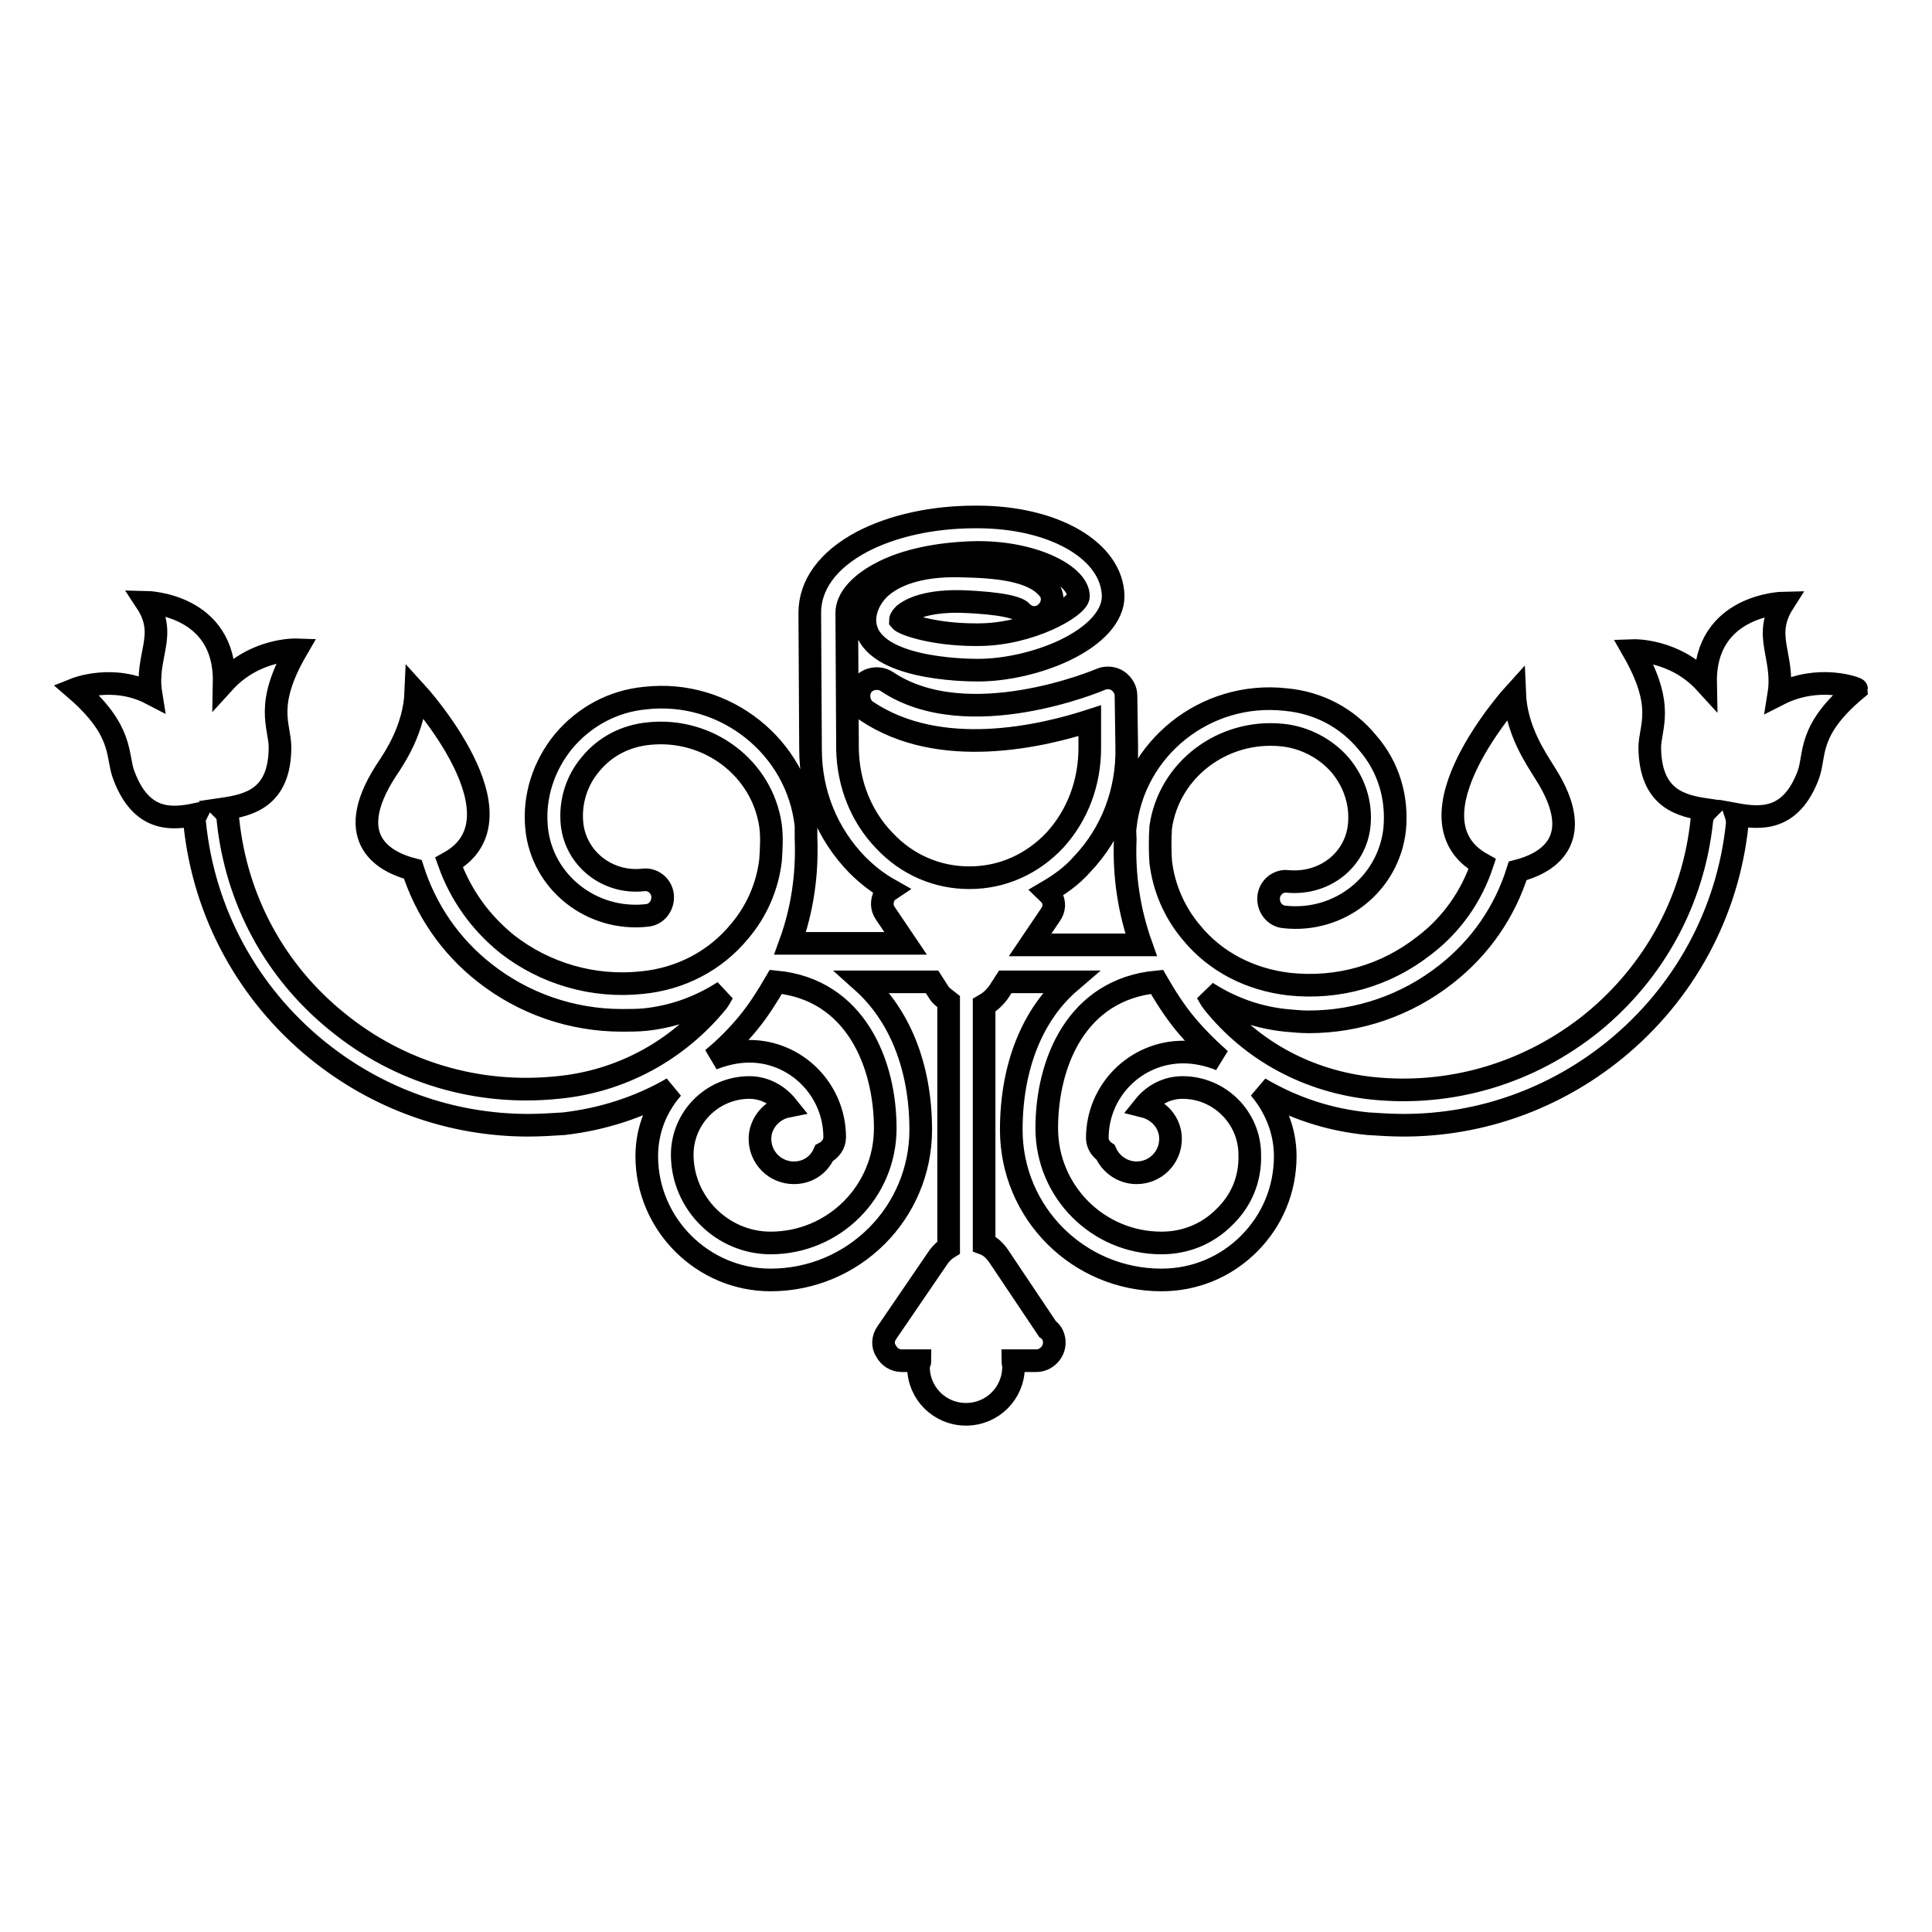
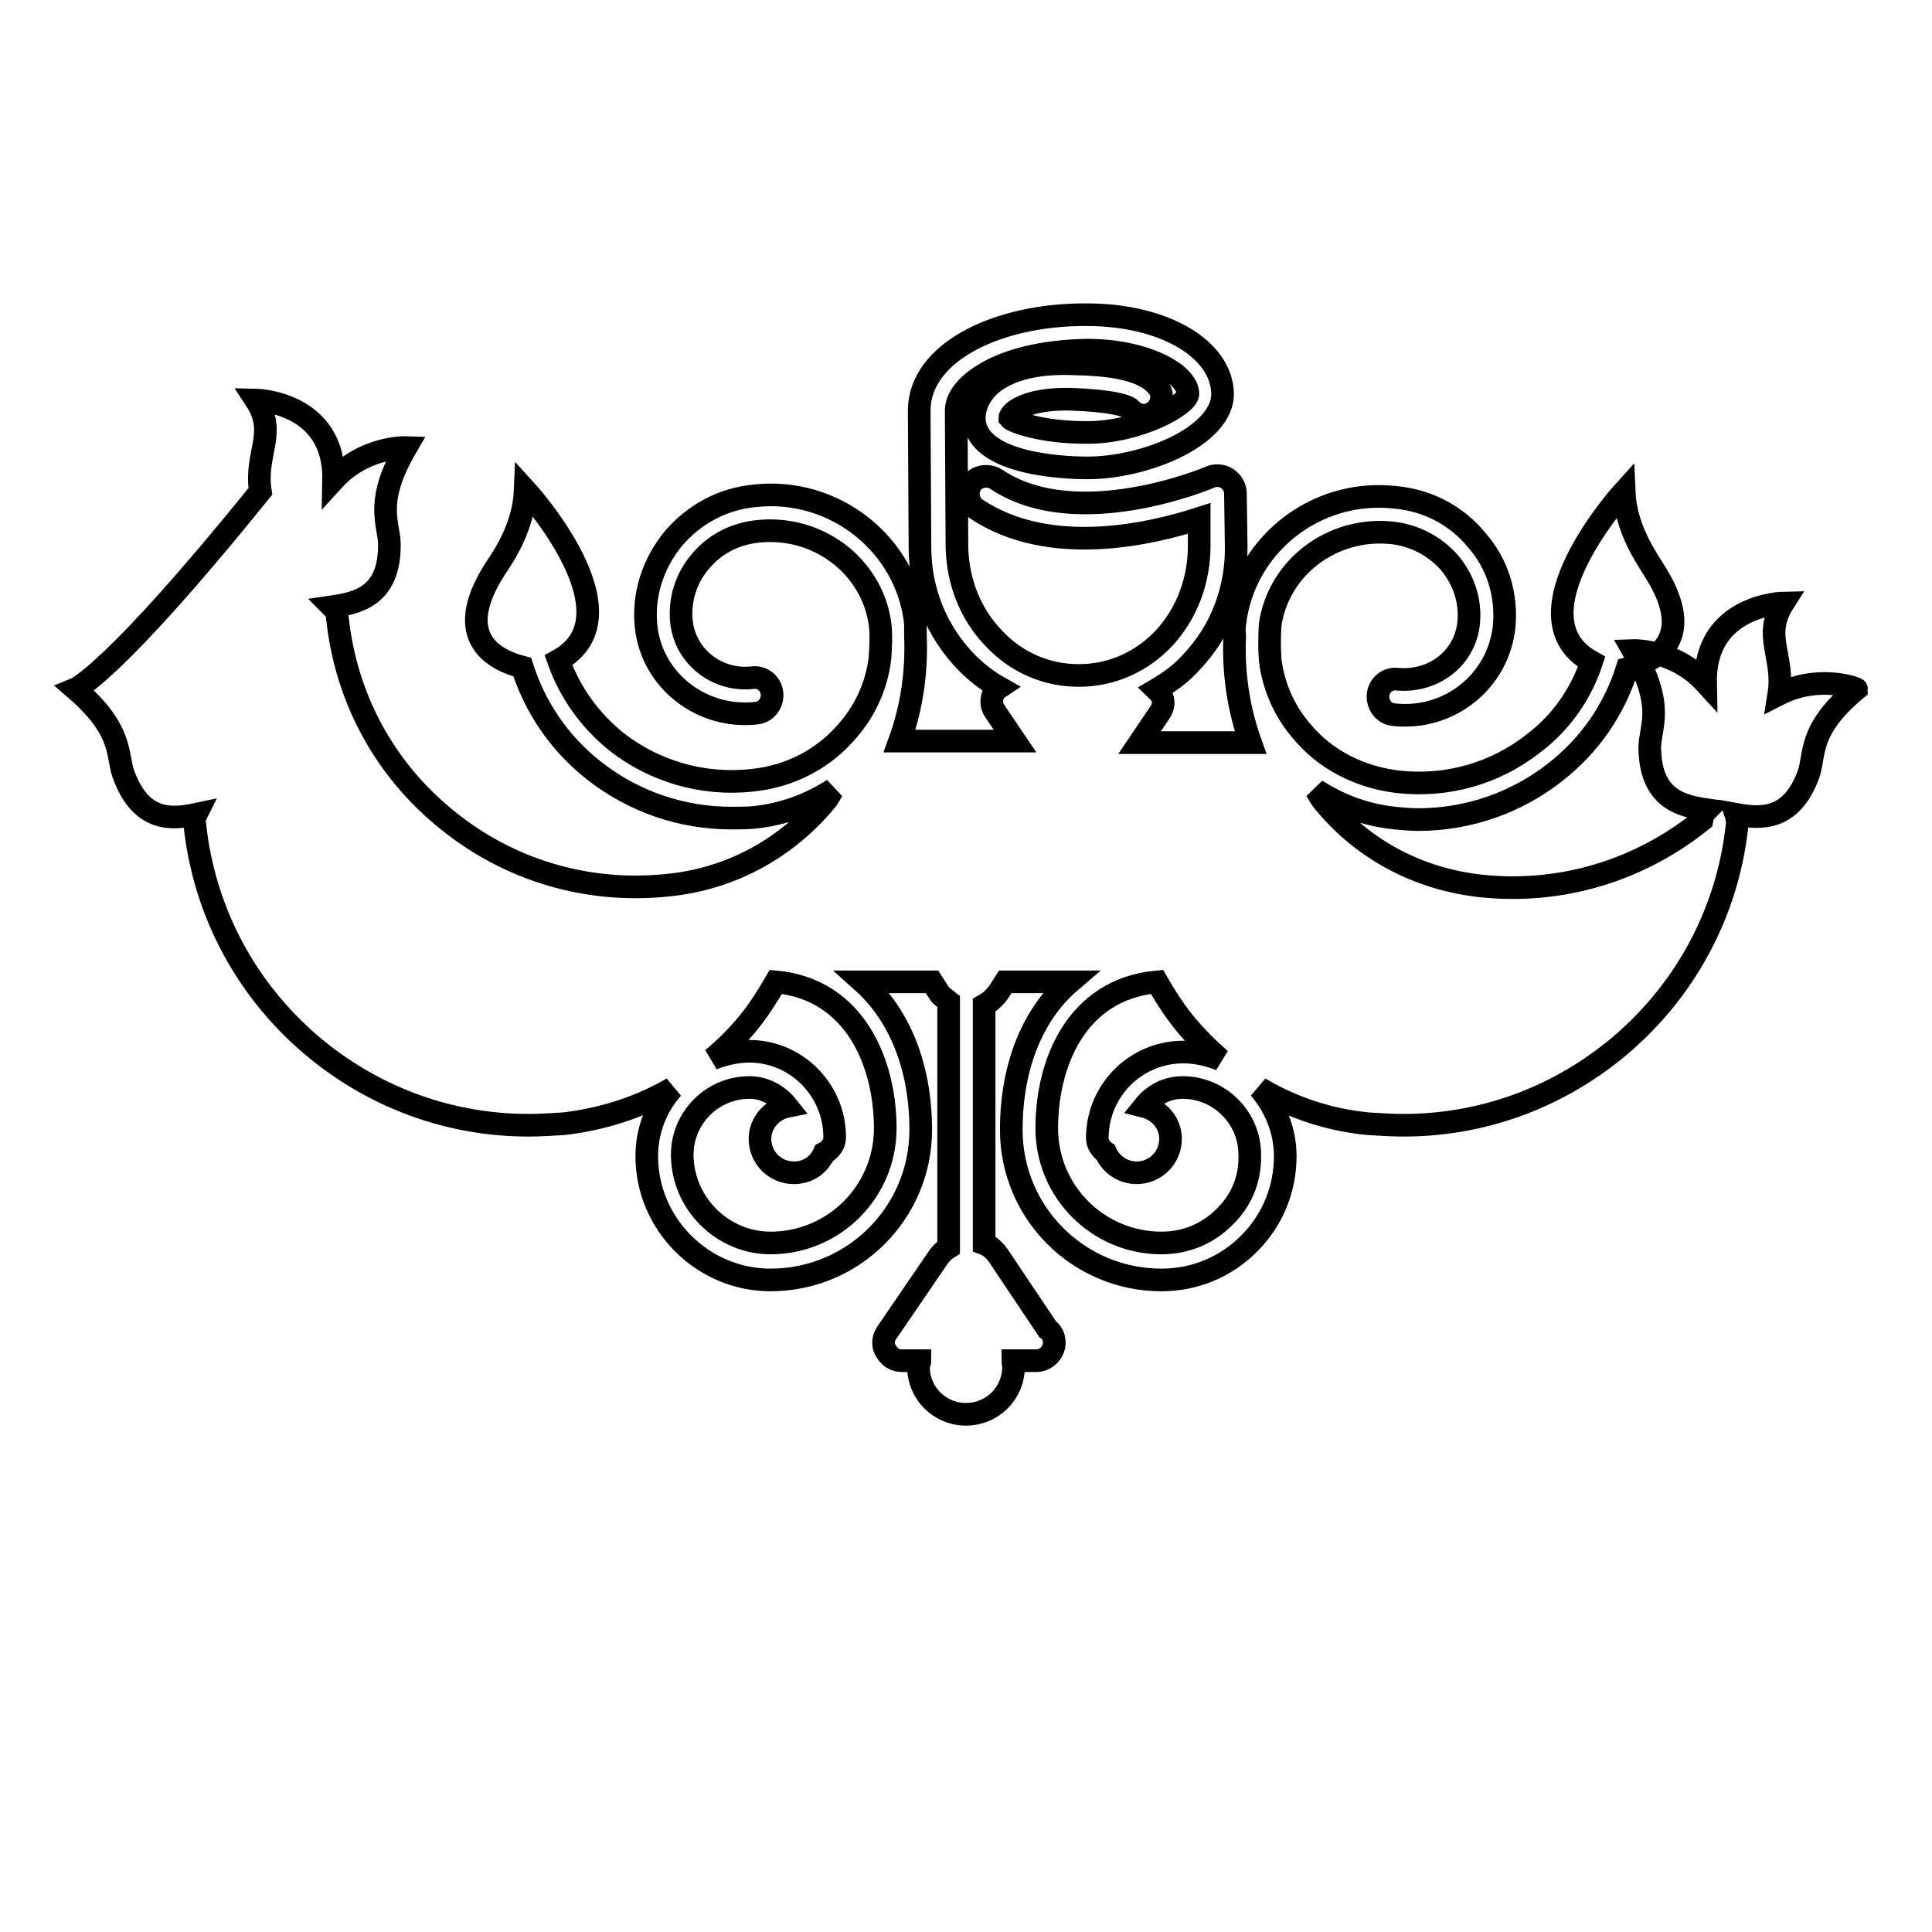
<svg xmlns="http://www.w3.org/2000/svg" version="1.1" x="0px" y="0px" viewBox="0 0 256 256" enable-background="new 0 0 256 256" xml:space="preserve">
  <g>
    <g>
      <g>
        <g>
-           <path stroke-width="3" fill-opacity="0" stroke="#000000" d="M235.7,92c0.8-5-2.2-7.7,0.6-12.1c0,0-10.5,0.2-10.3,10.6c-4.1-4.5-9.6-4.3-9.6-4.3c4.3,7.5,2.2,10.1,2.2,12.9c0.1,6.8,4.2,7.7,7.6,8.2c-0.4,0.4-0.6,0.8-0.7,1.4c-1.1,10.6-6.3,20.1-14.5,26.8c-8.3,6.7-18.7,9.8-29.2,8.7c-8.4-0.9-15.9-4.9-21.1-11.4c-0.3-0.4-0.5-0.8-0.8-1.3c3.1,2,6.6,3.3,10.4,3.7c1.1,0.1,2.1,0.2,3.1,0.2c6.6,0,13-2.2,18.2-6.3c4.6-3.6,7.8-8.3,9.5-13.7c3.5-0.9,9.5-3.8,3.6-13c-1.1-1.8-3.8-5.6-4-10.5c0,0-15.1,16.6-4.3,22.6c-1.4,4.2-4,8-7.7,10.8c-5.1,4-11.4,5.8-17.9,5.1c-5.1-0.6-9.7-2.9-12.9-6.8c-2.3-2.7-3.7-6-4.1-9.4c-0.1-1.5-0.1-3,0-4.6v0c1.1-7.6,8.2-13,16.1-12.2c3,0.3,5.8,1.8,7.7,4c1.9,2.3,2.8,5.1,2.5,8c-0.5,4.6-4.6,7.8-9.4,7.4c-1.3-0.2-2.5,0.8-2.6,2.1c-0.1,1.3,0.8,2.5,2.1,2.6c7.3,0.8,13.8-4.4,14.6-11.6c0.4-4.2-0.8-8.3-3.6-11.5c-2.7-3.3-6.5-5.3-10.8-5.7c-10.7-1.2-20.2,6.5-21.3,16.9c-0.1,0.6,0,1.1,0,1.6c-0.2,4.8,0.5,9.5,2.1,14h-14.7l2.7-4c0.5-0.7,0.6-1.6,0.1-2.4c-0.1-0.3-0.4-0.4-0.6-0.6c1.7-1,3.3-2.1,4.7-3.7c3.9-4.1,6-9.6,5.9-15.4l-0.1-6.9c0-0.8-0.4-1.5-1.1-2c-0.6-0.4-1.5-0.5-2.2-0.2c-0.2,0.1-17.7,7.5-28.4,0.3c-1.1-0.7-2.6-0.4-3.3,0.6c-0.7,1.1-0.4,2.6,0.6,3.3c9.8,6.6,23.4,3.3,29.6,1.3l0,3.6c0,4.6-1.6,8.9-4.6,12.2c-3,3.2-7,5-11.3,5c0,0-0.1,0-0.1,0c-4.2,0-8.2-1.7-11.2-4.9c-3.1-3.2-4.8-7.5-4.9-12.1l-0.1-18.1c0-1.8,1.6-3.7,4.4-5.2c3.3-1.8,7.9-2.7,12.8-2.8c0.1,0,0.2,0,0.2,0c7.6,0,13.3,3.1,13.3,5.8c0,1.4-6.4,5.1-13.3,5.1c-0.1,0-0.2,0-0.3,0c-5.7,0-9.6-1.4-10-1.9c0-0.2,0.2-0.5,0.5-0.8c0.5-0.4,2.4-1.8,7.5-1.7c5.8,0.2,7.6,0.9,8,1.3c0.9,1,2.3,1.1,3.3,0.2c1-0.9,1.1-2.4,0.2-3.3c-2.1-2.4-6.8-2.8-11.3-2.9c-6.2-0.2-9.4,1.5-11,3c-1.2,1.2-1.9,2.7-1.9,4.2c0.1,6.5,13.4,6.6,15,6.6c3.7,0,8-1,11.4-2.6c4.2-2,6.5-4.6,6.5-7.2c-0.1-6-7.8-10.5-18-10.5c-0.1,0-0.2,0-0.3,0c-5.7,0-11,1.2-15,3.3c-4.5,2.4-6.9,5.7-6.9,9.4l0.1,18.1c0,5.8,2.2,11.2,6.2,15.3c1.3,1.3,2.7,2.4,4.3,3.3c-0.3,0.2-0.5,0.4-0.7,0.7c-0.4,0.8-0.4,1.7,0.1,2.4l2.7,4h-15.3c1.6-4.4,2.3-9.1,2.1-14c0-0.6,0-1.1,0-1.6c-1.1-10.4-10.7-18.1-21.3-16.9c-4.3,0.4-8.1,2.5-10.8,5.7c-2.7,3.3-4,7.4-3.6,11.5c0.7,7.2,7.3,12.4,14.6,11.6c1.3-0.1,2.2-1.3,2.1-2.6c-0.1-1.3-1.3-2.3-2.6-2.1c-4.7,0.5-8.9-2.8-9.4-7.4c-0.3-2.9,0.6-5.8,2.5-8c1.9-2.3,4.6-3.7,7.7-4c7.9-0.8,15,4.6,16.1,12.2c0,0,0,0,0,0c0.2,1.5,0.1,3.1,0,4.6c-0.4,3.4-1.8,6.7-4.1,9.4c-3.2,3.9-7.8,6.3-12.9,6.8c-6.5,0.7-12.9-1.2-17.9-5.1c-3.6-2.9-6.2-6.6-7.7-10.8c10.8-6-4.4-22.6-4.4-22.6c-0.2,4.9-2.8,8.7-4,10.5c-5.9,9.2,0.1,12.1,3.6,13c1.7,5.3,4.9,10.1,9.5,13.7c5.2,4.1,11.6,6.3,18.2,6.3c1,0,2.1,0,3.1-0.1c3.8-0.4,7.3-1.7,10.4-3.7c-0.3,0.4-0.5,0.9-0.8,1.3c-5.3,6.5-12.8,10.6-21.2,11.4c-10.6,1.1-21-2-29.2-8.7c-8.3-6.7-13.4-16.2-14.5-26.8c0-0.6-0.3-1-0.7-1.4c3.4-0.5,7.6-1.4,7.6-8.2c0-2.8-2.1-5.5,2.2-12.9c0,0-5.5-0.2-9.6,4.3c0.2-10.4-10.3-10.6-10.3-10.6c2.9,4.4-0.2,7.1,0.6,12.1C15,89.3,10,91.3,10,91.3c6.5,5.6,5.4,8.8,6.4,11.4c2.3,6.2,6.3,5.9,9.6,5.2c-0.2,0.4-0.3,0.8-0.2,1.2c1.2,11.8,7,22.5,16.2,30c8,6.5,17.8,10,28,10c1.5,0,3.1-0.1,4.7-0.2c5.2-0.6,10.1-2.2,14.4-4.7c-2.1,2.4-3.4,5.5-3.4,9c0,9,7.4,16.4,16.4,16.4c11,0,19.9-8.9,19.9-19.9c0-8.5-2.9-15.3-7.7-19.6h9.2l0.9,1.4c0.3,0.5,0.8,0.8,1.3,1.2v32.6c-0.5,0.3-0.9,0.7-1.3,1.2l-6.9,10.1c-0.5,0.7-0.6,1.7-0.1,2.4c0.4,0.8,1.2,1.3,2.1,1.3h2.4c0,0.3-0.2,0.5-0.2,0.8c0,3.5,2.8,6.3,6.3,6.3c3.5,0,6.3-2.8,6.3-6.3c0-0.3-0.1-0.5-0.1-0.8h3c0,0,0.1,0,0.1,0c1.3,0,2.4-1.1,2.4-2.4c0-0.7-0.3-1.4-0.9-1.8l-6.5-9.7c-0.5-0.7-1.1-1.3-1.9-1.6v-31.6c0.7-0.4,1.3-0.9,1.9-1.7l0.9-1.4h8.6c-4.9,4.2-7.8,11.1-7.8,19.6c0,11,8.9,19.9,19.9,19.9c4.4,0,8.5-1.7,11.6-4.8c3.1-3.1,4.8-7.2,4.8-11.6c0-3.4-1.3-6.5-3.4-9c4.4,2.6,9.2,4.2,14.4,4.7c1.6,0.1,3.1,0.2,4.7,0.2c10.2,0,20-3.5,28-10c9.2-7.5,15-18.2,16.2-30c0-0.5-0.1-0.9-0.2-1.2c3.3,0.6,7.3,0.9,9.6-5.2c1-2.7-0.2-5.9,6.4-11.4C246,91.2,241,89.3,235.7,92z M117.3,149.5c0,8.4-6.8,15.2-15.2,15.2c-6.4,0-11.7-5.3-11.7-11.7c0-4.9,4-8.9,8.9-8.9c2,0,3.8,1,5,2.5c-2,0.4-3.6,2.2-3.6,4.3c0,2.5,2,4.5,4.5,4.5c1.8,0,3.3-1,4-2.6c0.8-0.4,1.4-1.2,1.4-2.1c0-6.3-5.1-11.4-11.3-11.4c-1.7,0-3.4,0.4-4.9,1c1.7-1.4,3.3-3,4.7-4.7c1.4-1.7,2.6-3.6,3.7-5.5C113.4,131.1,117.3,141,117.3,149.5z M162.2,161.3c-2.2,2.2-5.1,3.4-8.3,3.4c-8.4,0-15.2-6.8-15.2-15.2c0-8.6,3.9-18.4,14.6-19.4c1.1,1.9,2.3,3.8,3.7,5.5c1.4,1.7,3,3.3,4.7,4.8c-1.5-0.6-3.2-1-4.9-1c-6.3,0-11.4,5.1-11.4,11.4c0,0.8,0.5,1.5,1.1,1.9c0.7,1.6,2.3,2.7,4.1,2.7c2.5,0,4.5-2,4.5-4.5c0-2.1-1.5-3.8-3.5-4.3c1.2-1.5,3-2.5,5.1-2.5c4.9,0,8.9,4,8.9,8.9C165.7,156.2,164.5,159.1,162.2,161.3z" />
+           <path stroke-width="3" fill-opacity="0" stroke="#000000" d="M235.7,92c0.8-5-2.2-7.7,0.6-12.1c0,0-10.5,0.2-10.3,10.6c-4.1-4.5-9.6-4.3-9.6-4.3c4.3,7.5,2.2,10.1,2.2,12.9c0.1,6.8,4.2,7.7,7.6,8.2c-0.4,0.4-0.6,0.8-0.7,1.4c-8.3,6.7-18.7,9.8-29.2,8.7c-8.4-0.9-15.9-4.9-21.1-11.4c-0.3-0.4-0.5-0.8-0.8-1.3c3.1,2,6.6,3.3,10.4,3.7c1.1,0.1,2.1,0.2,3.1,0.2c6.6,0,13-2.2,18.2-6.3c4.6-3.6,7.8-8.3,9.5-13.7c3.5-0.9,9.5-3.8,3.6-13c-1.1-1.8-3.8-5.6-4-10.5c0,0-15.1,16.6-4.3,22.6c-1.4,4.2-4,8-7.7,10.8c-5.1,4-11.4,5.8-17.9,5.1c-5.1-0.6-9.7-2.9-12.9-6.8c-2.3-2.7-3.7-6-4.1-9.4c-0.1-1.5-0.1-3,0-4.6v0c1.1-7.6,8.2-13,16.1-12.2c3,0.3,5.8,1.8,7.7,4c1.9,2.3,2.8,5.1,2.5,8c-0.5,4.6-4.6,7.8-9.4,7.4c-1.3-0.2-2.5,0.8-2.6,2.1c-0.1,1.3,0.8,2.5,2.1,2.6c7.3,0.8,13.8-4.4,14.6-11.6c0.4-4.2-0.8-8.3-3.6-11.5c-2.7-3.3-6.5-5.3-10.8-5.7c-10.7-1.2-20.2,6.5-21.3,16.9c-0.1,0.6,0,1.1,0,1.6c-0.2,4.8,0.5,9.5,2.1,14h-14.7l2.7-4c0.5-0.7,0.6-1.6,0.1-2.4c-0.1-0.3-0.4-0.4-0.6-0.6c1.7-1,3.3-2.1,4.7-3.7c3.9-4.1,6-9.6,5.9-15.4l-0.1-6.9c0-0.8-0.4-1.5-1.1-2c-0.6-0.4-1.5-0.5-2.2-0.2c-0.2,0.1-17.7,7.5-28.4,0.3c-1.1-0.7-2.6-0.4-3.3,0.6c-0.7,1.1-0.4,2.6,0.6,3.3c9.8,6.6,23.4,3.3,29.6,1.3l0,3.6c0,4.6-1.6,8.9-4.6,12.2c-3,3.2-7,5-11.3,5c0,0-0.1,0-0.1,0c-4.2,0-8.2-1.7-11.2-4.9c-3.1-3.2-4.8-7.5-4.9-12.1l-0.1-18.1c0-1.8,1.6-3.7,4.4-5.2c3.3-1.8,7.9-2.7,12.8-2.8c0.1,0,0.2,0,0.2,0c7.6,0,13.3,3.1,13.3,5.8c0,1.4-6.4,5.1-13.3,5.1c-0.1,0-0.2,0-0.3,0c-5.7,0-9.6-1.4-10-1.9c0-0.2,0.2-0.5,0.5-0.8c0.5-0.4,2.4-1.8,7.5-1.7c5.8,0.2,7.6,0.9,8,1.3c0.9,1,2.3,1.1,3.3,0.2c1-0.9,1.1-2.4,0.2-3.3c-2.1-2.4-6.8-2.8-11.3-2.9c-6.2-0.2-9.4,1.5-11,3c-1.2,1.2-1.9,2.7-1.9,4.2c0.1,6.5,13.4,6.6,15,6.6c3.7,0,8-1,11.4-2.6c4.2-2,6.5-4.6,6.5-7.2c-0.1-6-7.8-10.5-18-10.5c-0.1,0-0.2,0-0.3,0c-5.7,0-11,1.2-15,3.3c-4.5,2.4-6.9,5.7-6.9,9.4l0.1,18.1c0,5.8,2.2,11.2,6.2,15.3c1.3,1.3,2.7,2.4,4.3,3.3c-0.3,0.2-0.5,0.4-0.7,0.7c-0.4,0.8-0.4,1.7,0.1,2.4l2.7,4h-15.3c1.6-4.4,2.3-9.1,2.1-14c0-0.6,0-1.1,0-1.6c-1.1-10.4-10.7-18.1-21.3-16.9c-4.3,0.4-8.1,2.5-10.8,5.7c-2.7,3.3-4,7.4-3.6,11.5c0.7,7.2,7.3,12.4,14.6,11.6c1.3-0.1,2.2-1.3,2.1-2.6c-0.1-1.3-1.3-2.3-2.6-2.1c-4.7,0.5-8.9-2.8-9.4-7.4c-0.3-2.9,0.6-5.8,2.5-8c1.9-2.3,4.6-3.7,7.7-4c7.9-0.8,15,4.6,16.1,12.2c0,0,0,0,0,0c0.2,1.5,0.1,3.1,0,4.6c-0.4,3.4-1.8,6.7-4.1,9.4c-3.2,3.9-7.8,6.3-12.9,6.8c-6.5,0.7-12.9-1.2-17.9-5.1c-3.6-2.9-6.2-6.6-7.7-10.8c10.8-6-4.4-22.6-4.4-22.6c-0.2,4.9-2.8,8.7-4,10.5c-5.9,9.2,0.1,12.1,3.6,13c1.7,5.3,4.9,10.1,9.5,13.7c5.2,4.1,11.6,6.3,18.2,6.3c1,0,2.1,0,3.1-0.1c3.8-0.4,7.3-1.7,10.4-3.7c-0.3,0.4-0.5,0.9-0.8,1.3c-5.3,6.5-12.8,10.6-21.2,11.4c-10.6,1.1-21-2-29.2-8.7c-8.3-6.7-13.4-16.2-14.5-26.8c0-0.6-0.3-1-0.7-1.4c3.4-0.5,7.6-1.4,7.6-8.2c0-2.8-2.1-5.5,2.2-12.9c0,0-5.5-0.2-9.6,4.3c0.2-10.4-10.3-10.6-10.3-10.6c2.9,4.4-0.2,7.1,0.6,12.1C15,89.3,10,91.3,10,91.3c6.5,5.6,5.4,8.8,6.4,11.4c2.3,6.2,6.3,5.9,9.6,5.2c-0.2,0.4-0.3,0.8-0.2,1.2c1.2,11.8,7,22.5,16.2,30c8,6.5,17.8,10,28,10c1.5,0,3.1-0.1,4.7-0.2c5.2-0.6,10.1-2.2,14.4-4.7c-2.1,2.4-3.4,5.5-3.4,9c0,9,7.4,16.4,16.4,16.4c11,0,19.9-8.9,19.9-19.9c0-8.5-2.9-15.3-7.7-19.6h9.2l0.9,1.4c0.3,0.5,0.8,0.8,1.3,1.2v32.6c-0.5,0.3-0.9,0.7-1.3,1.2l-6.9,10.1c-0.5,0.7-0.6,1.7-0.1,2.4c0.4,0.8,1.2,1.3,2.1,1.3h2.4c0,0.3-0.2,0.5-0.2,0.8c0,3.5,2.8,6.3,6.3,6.3c3.5,0,6.3-2.8,6.3-6.3c0-0.3-0.1-0.5-0.1-0.8h3c0,0,0.1,0,0.1,0c1.3,0,2.4-1.1,2.4-2.4c0-0.7-0.3-1.4-0.9-1.8l-6.5-9.7c-0.5-0.7-1.1-1.3-1.9-1.6v-31.6c0.7-0.4,1.3-0.9,1.9-1.7l0.9-1.4h8.6c-4.9,4.2-7.8,11.1-7.8,19.6c0,11,8.9,19.9,19.9,19.9c4.4,0,8.5-1.7,11.6-4.8c3.1-3.1,4.8-7.2,4.8-11.6c0-3.4-1.3-6.5-3.4-9c4.4,2.6,9.2,4.2,14.4,4.7c1.6,0.1,3.1,0.2,4.7,0.2c10.2,0,20-3.5,28-10c9.2-7.5,15-18.2,16.2-30c0-0.5-0.1-0.9-0.2-1.2c3.3,0.6,7.3,0.9,9.6-5.2c1-2.7-0.2-5.9,6.4-11.4C246,91.2,241,89.3,235.7,92z M117.3,149.5c0,8.4-6.8,15.2-15.2,15.2c-6.4,0-11.7-5.3-11.7-11.7c0-4.9,4-8.9,8.9-8.9c2,0,3.8,1,5,2.5c-2,0.4-3.6,2.2-3.6,4.3c0,2.5,2,4.5,4.5,4.5c1.8,0,3.3-1,4-2.6c0.8-0.4,1.4-1.2,1.4-2.1c0-6.3-5.1-11.4-11.3-11.4c-1.7,0-3.4,0.4-4.9,1c1.7-1.4,3.3-3,4.7-4.7c1.4-1.7,2.6-3.6,3.7-5.5C113.4,131.1,117.3,141,117.3,149.5z M162.2,161.3c-2.2,2.2-5.1,3.4-8.3,3.4c-8.4,0-15.2-6.8-15.2-15.2c0-8.6,3.9-18.4,14.6-19.4c1.1,1.9,2.3,3.8,3.7,5.5c1.4,1.7,3,3.3,4.7,4.8c-1.5-0.6-3.2-1-4.9-1c-6.3,0-11.4,5.1-11.4,11.4c0,0.8,0.5,1.5,1.1,1.9c0.7,1.6,2.3,2.7,4.1,2.7c2.5,0,4.5-2,4.5-4.5c0-2.1-1.5-3.8-3.5-4.3c1.2-1.5,3-2.5,5.1-2.5c4.9,0,8.9,4,8.9,8.9C165.7,156.2,164.5,159.1,162.2,161.3z" />
        </g>
      </g>
      <g />
      <g />
      <g />
      <g />
      <g />
      <g />
      <g />
      <g />
      <g />
      <g />
      <g />
      <g />
      <g />
      <g />
      <g />
    </g>
  </g>
</svg>